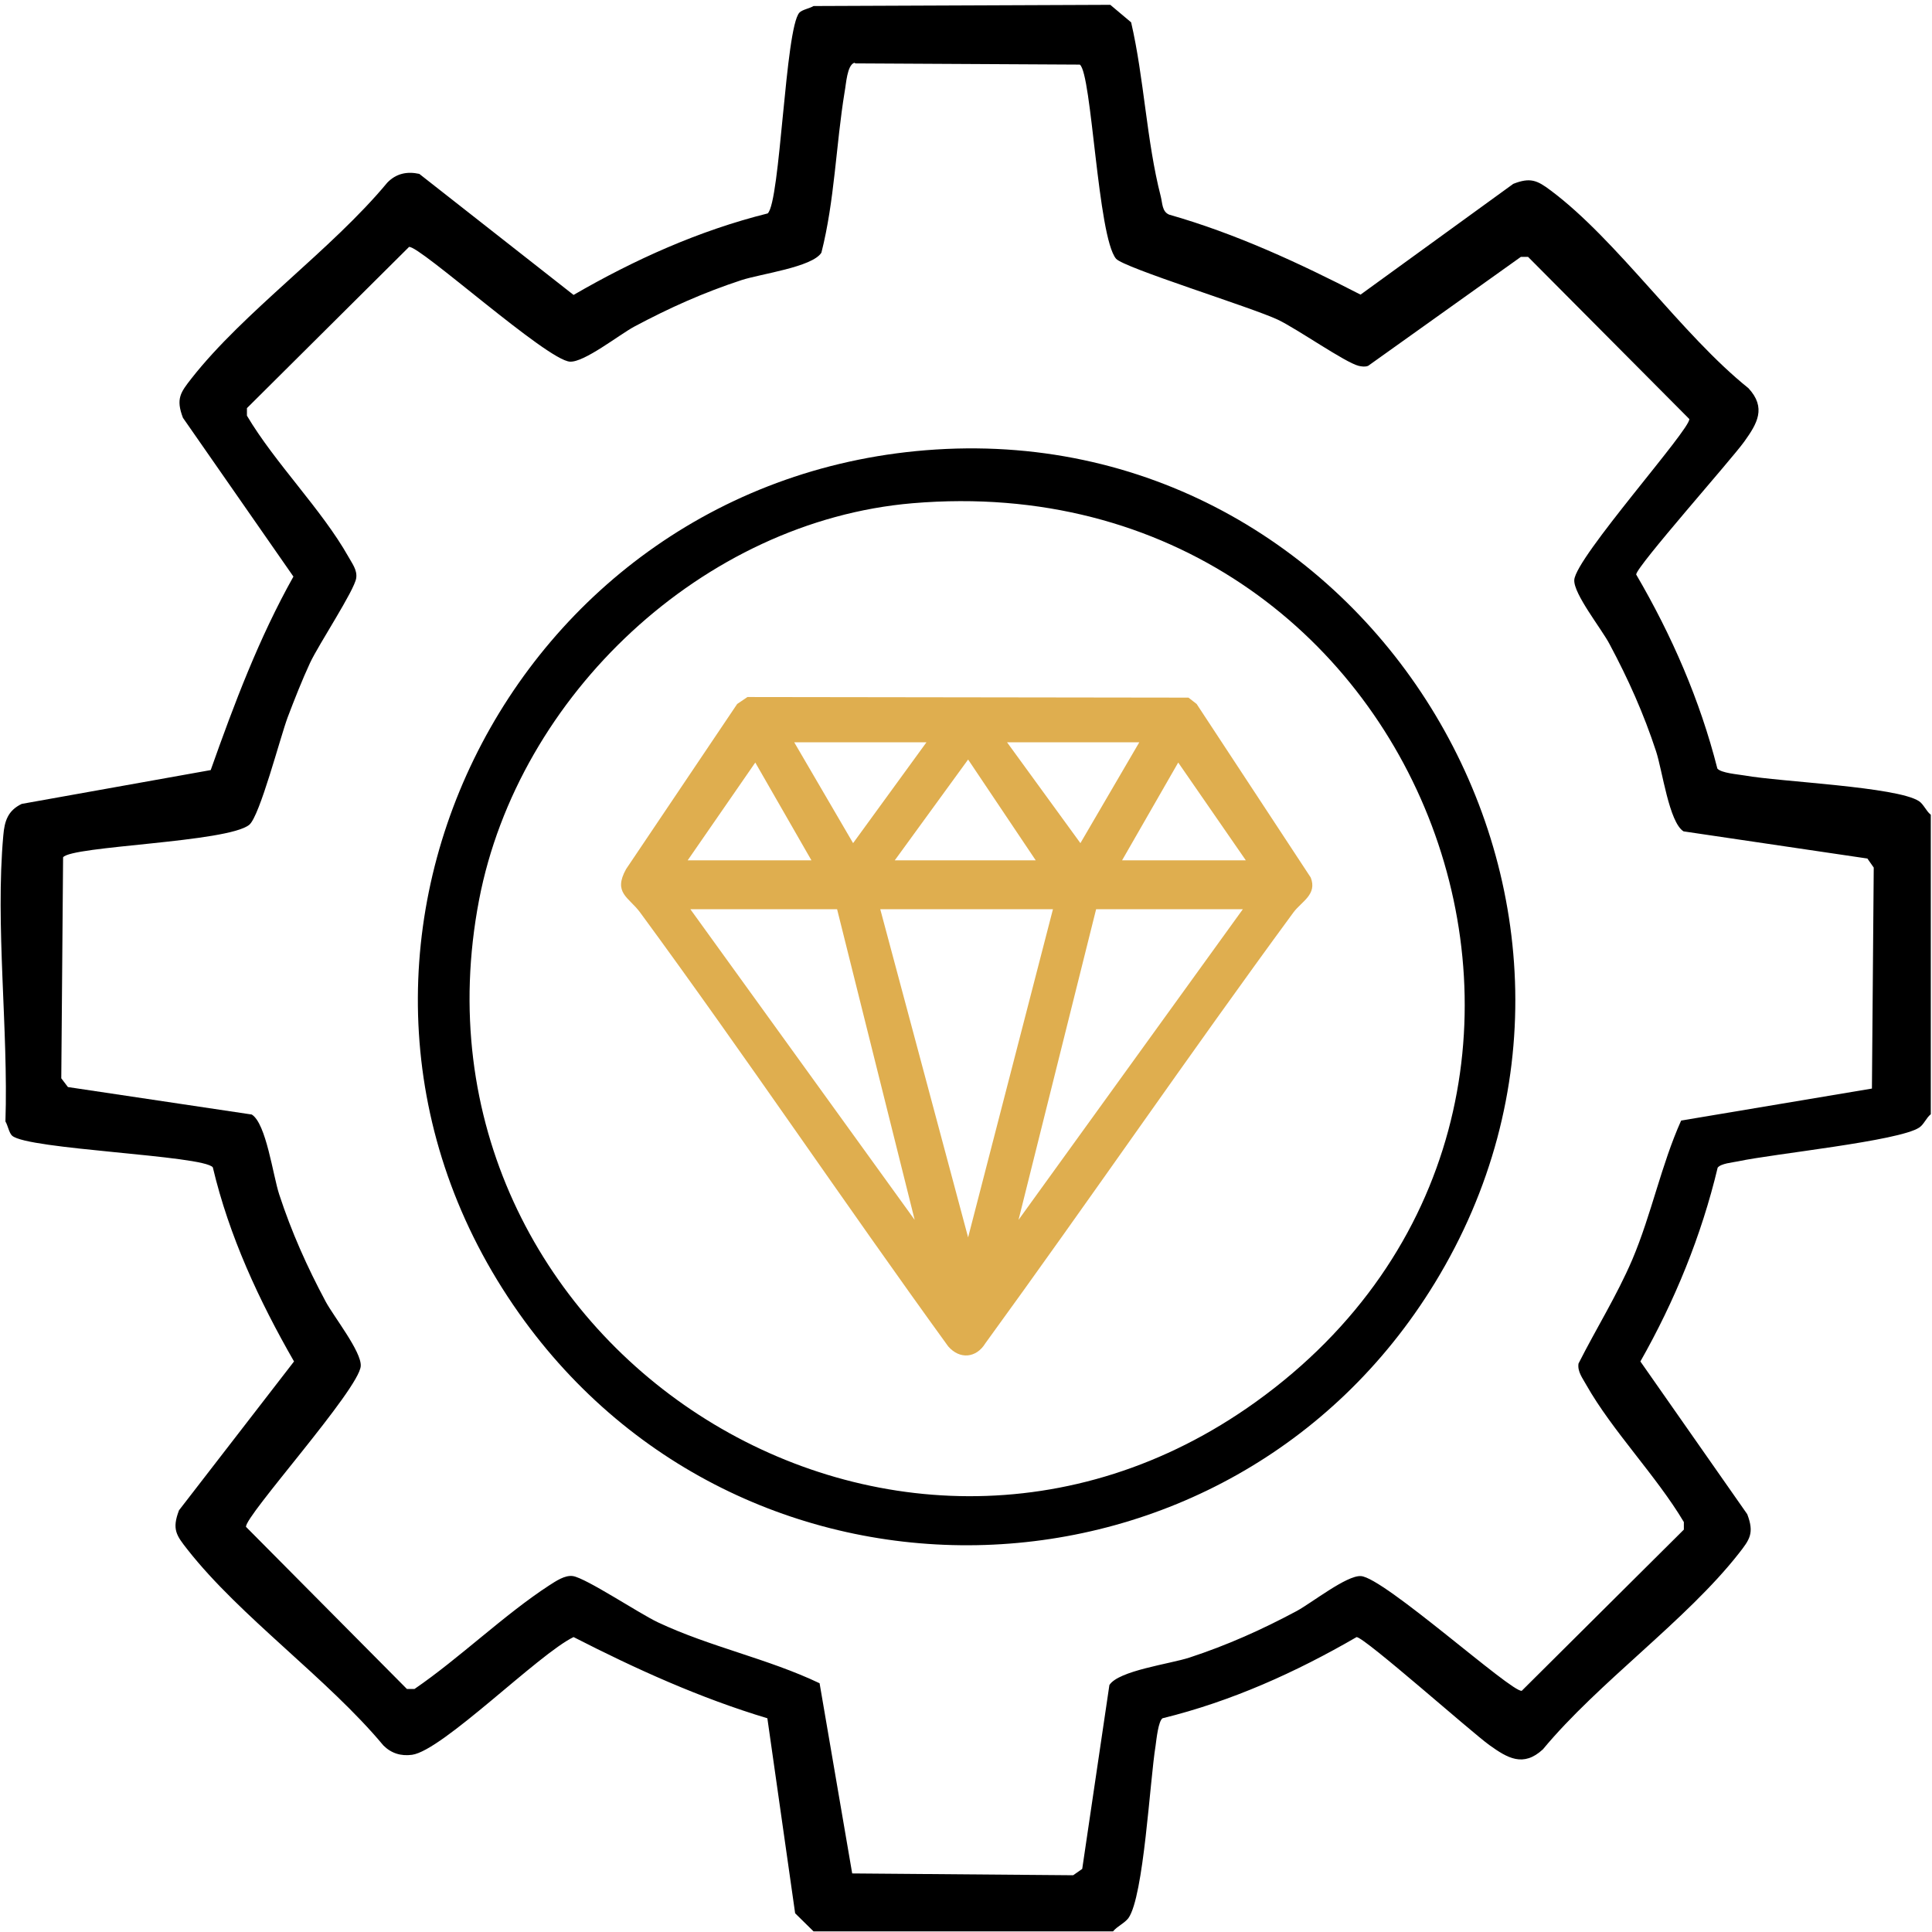
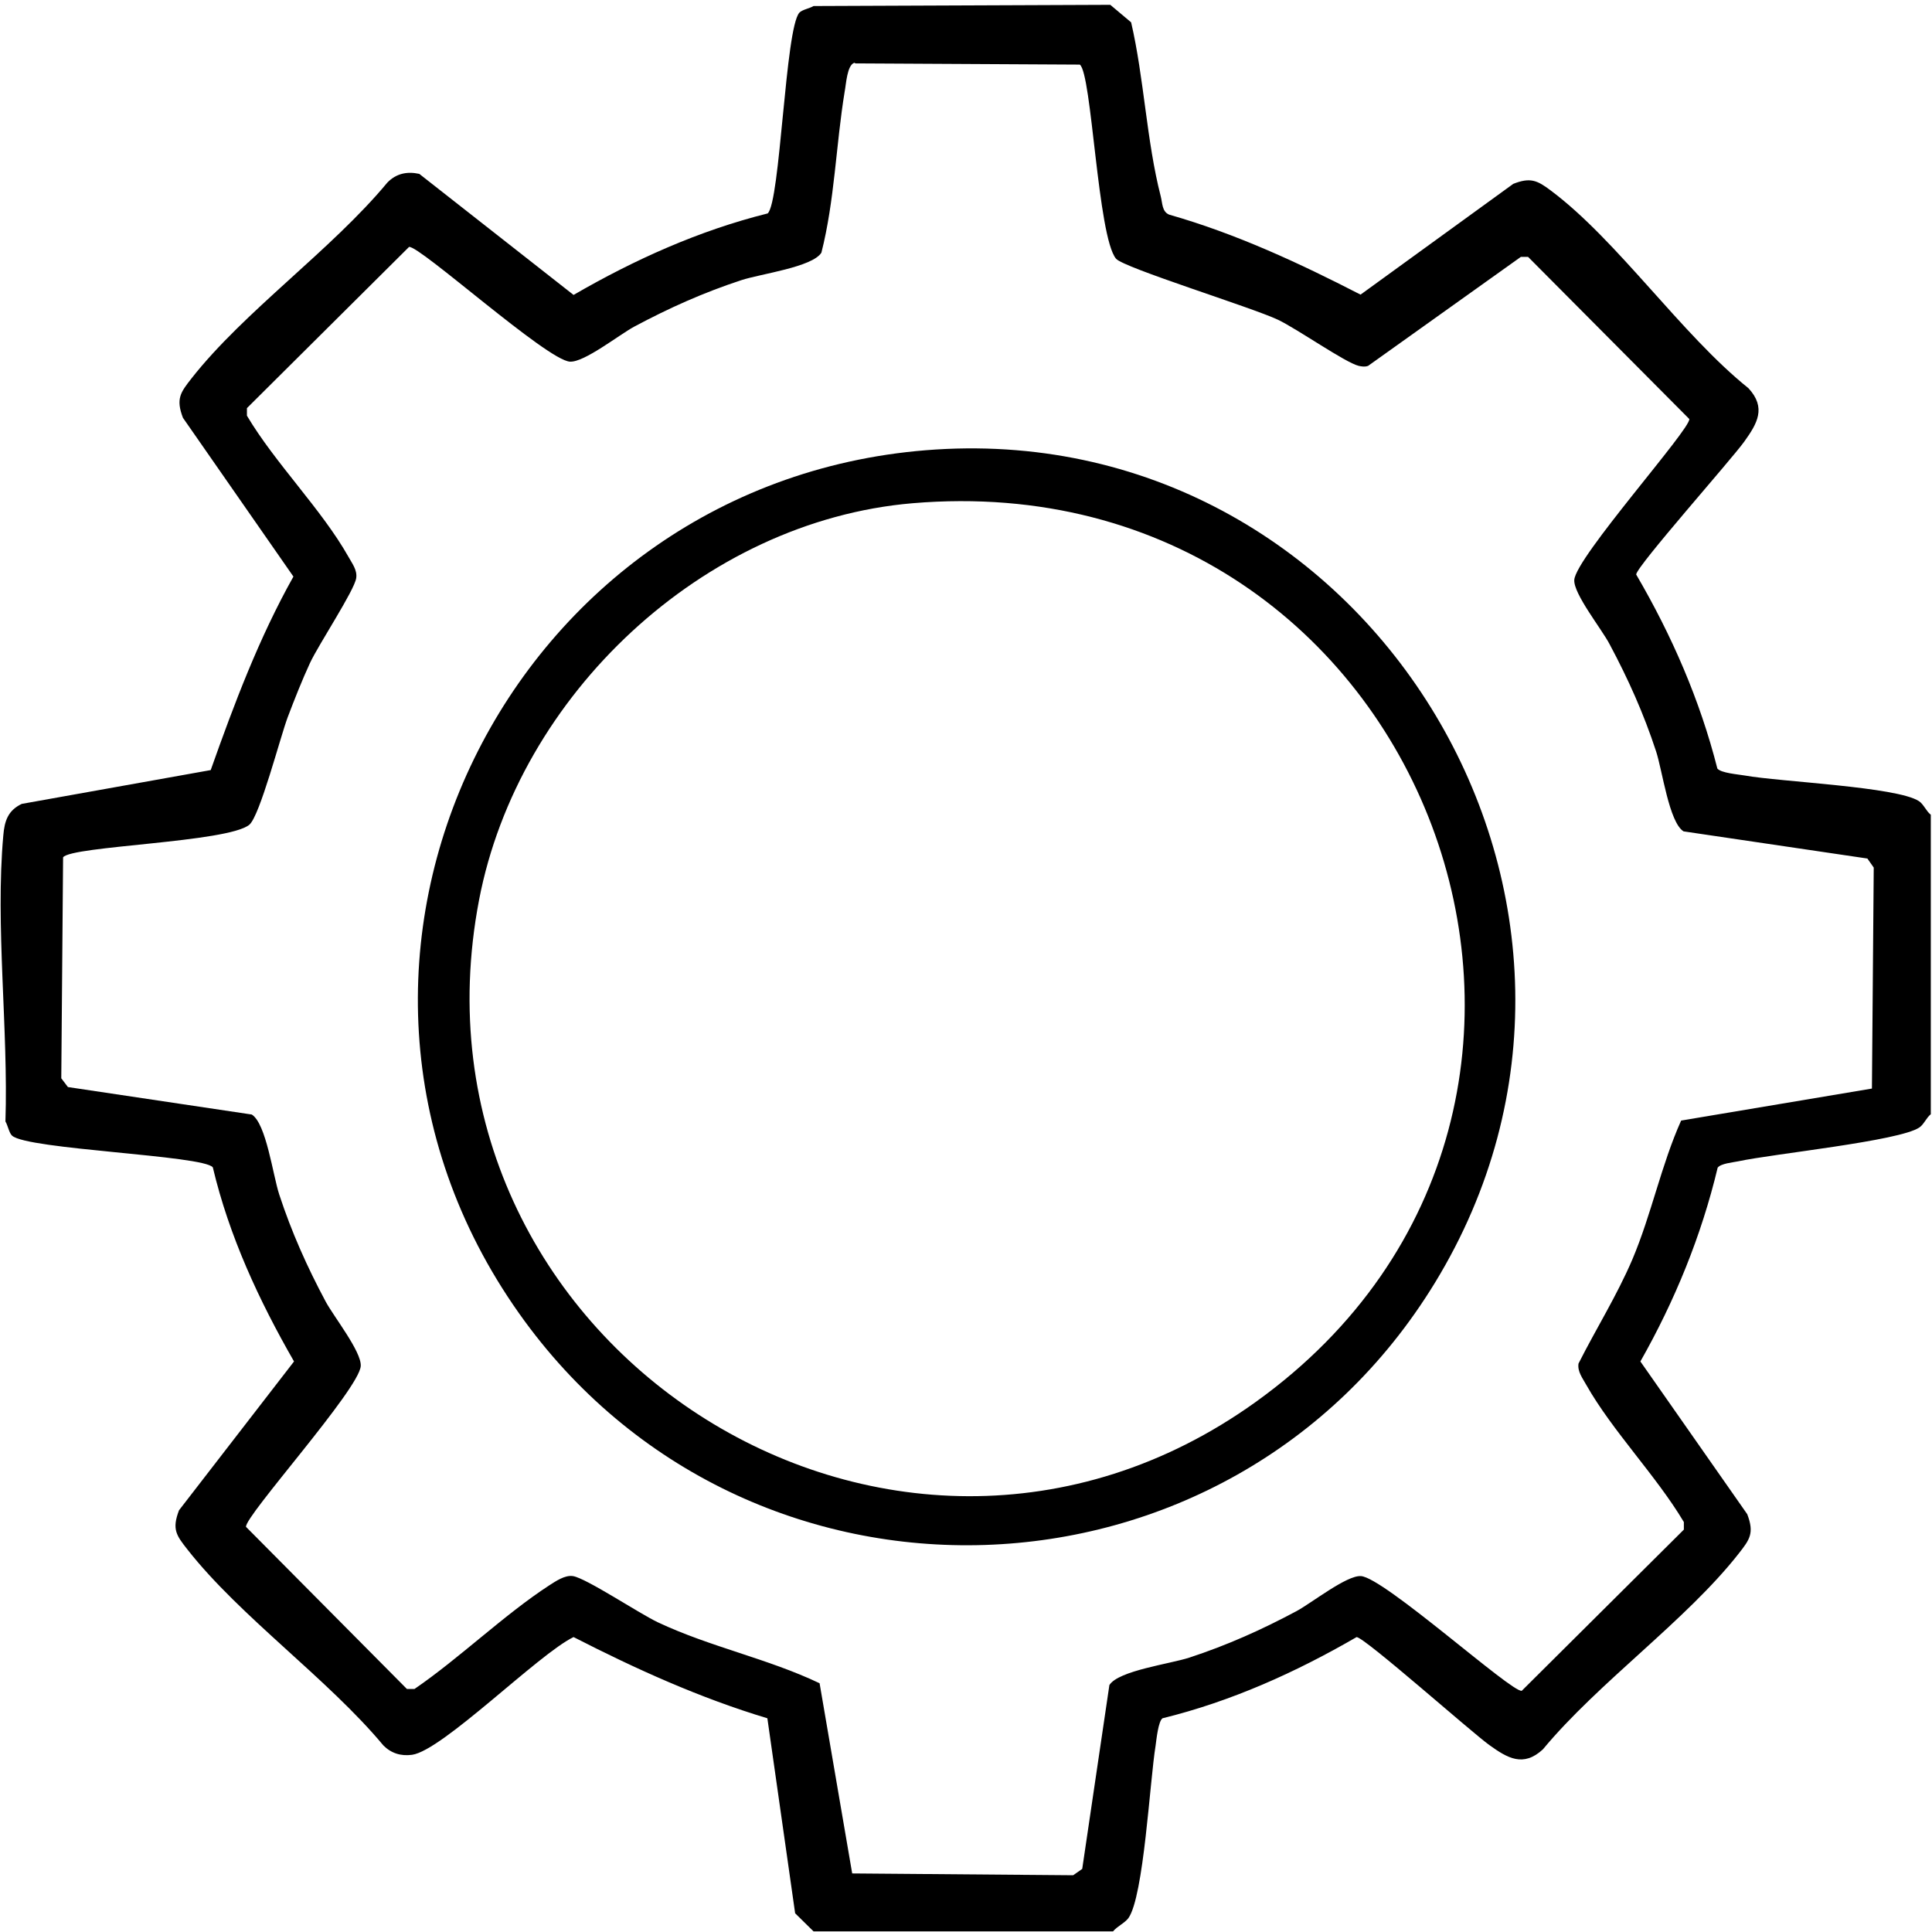
<svg xmlns="http://www.w3.org/2000/svg" id="Icon_-_Operational_Excellence_W_" data-name="Icon - Operational Excellence (W)" viewBox="0 0 64 64">
  <defs>
    <style>
      .cls-1 {
        fill: #dfae4f;
      }
    </style>
  </defs>
  <path d="M63.96,26.99v9.92c-.15.12-.23.34-.38.44-.67.45-4.84.87-6,1.12-.19.04-.57.07-.68.21-.54,2.26-1.42,4.41-2.56,6.42l3.54,5.06c.24.63.08.84-.28,1.3-1.74,2.22-4.64,4.26-6.49,6.49-.65.6-1.17.29-1.77-.14s-4.11-3.55-4.4-3.58c-2.02,1.17-4.15,2.13-6.43,2.69-.14.1-.2.69-.23.91-.19,1.16-.39,4.99-.9,5.71-.13.17-.37.27-.51.44h-9.92l-.61-.6-.92-6.46c-2.23-.67-4.35-1.63-6.42-2.69-1.16.56-4.34,3.76-5.35,3.9-.37.05-.69-.05-.95-.31-1.85-2.22-4.74-4.26-6.49-6.49-.37-.47-.52-.67-.28-1.3l3.81-4.93c-1.16-2.02-2.15-4.15-2.69-6.43-.31-.4-6.15-.59-6.65-1.05-.1-.09-.14-.34-.22-.47.1-3.03-.34-6.5-.07-9.48.04-.47.15-.82.61-1.04l6.26-1.12c.78-2.2,1.6-4.38,2.74-6.41l-3.66-5.26c-.24-.63-.08-.84.28-1.3,1.74-2.22,4.64-4.26,6.49-6.49.29-.3.65-.38,1.06-.29l5.11,4.01c2.02-1.17,4.15-2.13,6.43-2.7.42-.37.58-6.13,1.05-6.65.09-.1.34-.14.47-.22l9.83-.04.69.58c.43,1.85.51,3.93.98,5.76.06.23.04.51.28.61,2.21.63,4.3,1.6,6.34,2.65l5.06-3.67c.56-.22.79-.12,1.24.22,2.21,1.65,4.33,4.77,6.55,6.55.6.65.29,1.17-.14,1.77s-3.55,4.11-3.58,4.4c1.18,2.02,2.11,4.15,2.69,6.43.13.15.68.19.91.23,1.17.21,5.04.37,5.77.85.15.1.24.33.38.44ZM28.3,2.08c-.24.08-.27.7-.32.96-.29,1.77-.33,3.6-.77,5.33-.3.48-2.01.7-2.65.91-1.25.41-2.39.92-3.55,1.54-.5.27-1.66,1.19-2.13,1.16-.76-.04-4.99-3.86-5.33-3.8l-5.37,5.34v.25c.93,1.57,2.48,3.11,3.36,4.67.12.22.3.44.26.71-.06.41-1.24,2.19-1.53,2.81-.26.56-.52,1.22-.74,1.8-.25.67-.92,3.26-1.27,3.56-.71.59-5.9.7-6.17,1.08l-.06,7.32.22.29,6.09.91c.48.3.7,2.01.91,2.65.41,1.25.92,2.39,1.54,3.55.27.5,1.19,1.66,1.16,2.13-.04.76-3.86,4.99-3.8,5.33l5.33,5.37h.25c1.49-1.02,2.97-2.46,4.46-3.43.22-.14.52-.35.79-.31.44.07,2.18,1.23,2.81,1.53,1.74.82,3.64,1.2,5.36,2.02l1.08,6.3,7.32.06.3-.21.9-6.09c.3-.48,2.01-.7,2.65-.91,1.25-.41,2.39-.92,3.55-1.54.5-.27,1.66-1.19,2.13-1.16.76.04,4.99,3.86,5.33,3.8l5.37-5.34v-.25c-.91-1.53-2.37-3.02-3.23-4.54-.12-.22-.3-.44-.26-.71.58-1.15,1.27-2.25,1.78-3.44.64-1.51.96-3.14,1.62-4.61l6.32-1.06.06-7.32-.21-.3-6.09-.9c-.48-.3-.7-2.01-.91-2.65-.41-1.25-.92-2.39-1.54-3.55-.26-.5-1.2-1.67-1.17-2.13.05-.75,3.86-5,3.81-5.33l-5.34-5.37h-.24s-5.06,3.61-5.06,3.61c-.11.04-.21.02-.31,0-.45-.11-2.03-1.22-2.68-1.53-.87-.41-5.11-1.72-5.36-2.02-.61-.73-.8-6.14-1.2-6.43l-7.43-.04Z" />
  <path d="M31.01,14.89c14.47-.91,24.13,15.16,16.52,27.61-6.81,11.14-22.8,11.67-30.34,1-8.26-11.69-.32-27.72,13.82-28.61ZM30.23,16.67c-6.94.59-13.06,6.36-14.36,13.14-2.8,14.62,13.63,25.32,25.73,16.63,13.63-9.79,5.7-31.21-11.37-29.77Z" />
-   <path class="cls-1" d="M24.75,23.09l14.62.02.27.21,3.78,5.75c.22.56-.3.79-.57,1.15-3.46,4.71-6.77,9.55-10.21,14.28-.3.49-.85.54-1.23.1-3.45-4.76-6.73-9.64-10.21-14.38-.37-.5-.9-.64-.46-1.43l3.68-5.47.34-.23ZM30.69,24.59h-4.38l1.95,3.34,2.43-3.34ZM37.74,24.59h-4.38l2.43,3.34,1.95-3.34ZM34.31,28.5l-2.24-3.34-2.43,3.34h4.67ZM22.78,28.5h4.1l-1.86-3.24-2.24,3.24ZM37.17,28.5h4.1l-2.24-3.24-1.86,3.24ZM27.73,30.12h-4.86l7.43,10.29-2.57-10.29ZM34.88,30.12h-5.72l2.91,10.87,2.81-10.87ZM41.17,30.12h-4.86l-2.57,10.29,7.43-10.29Z" />
</svg>